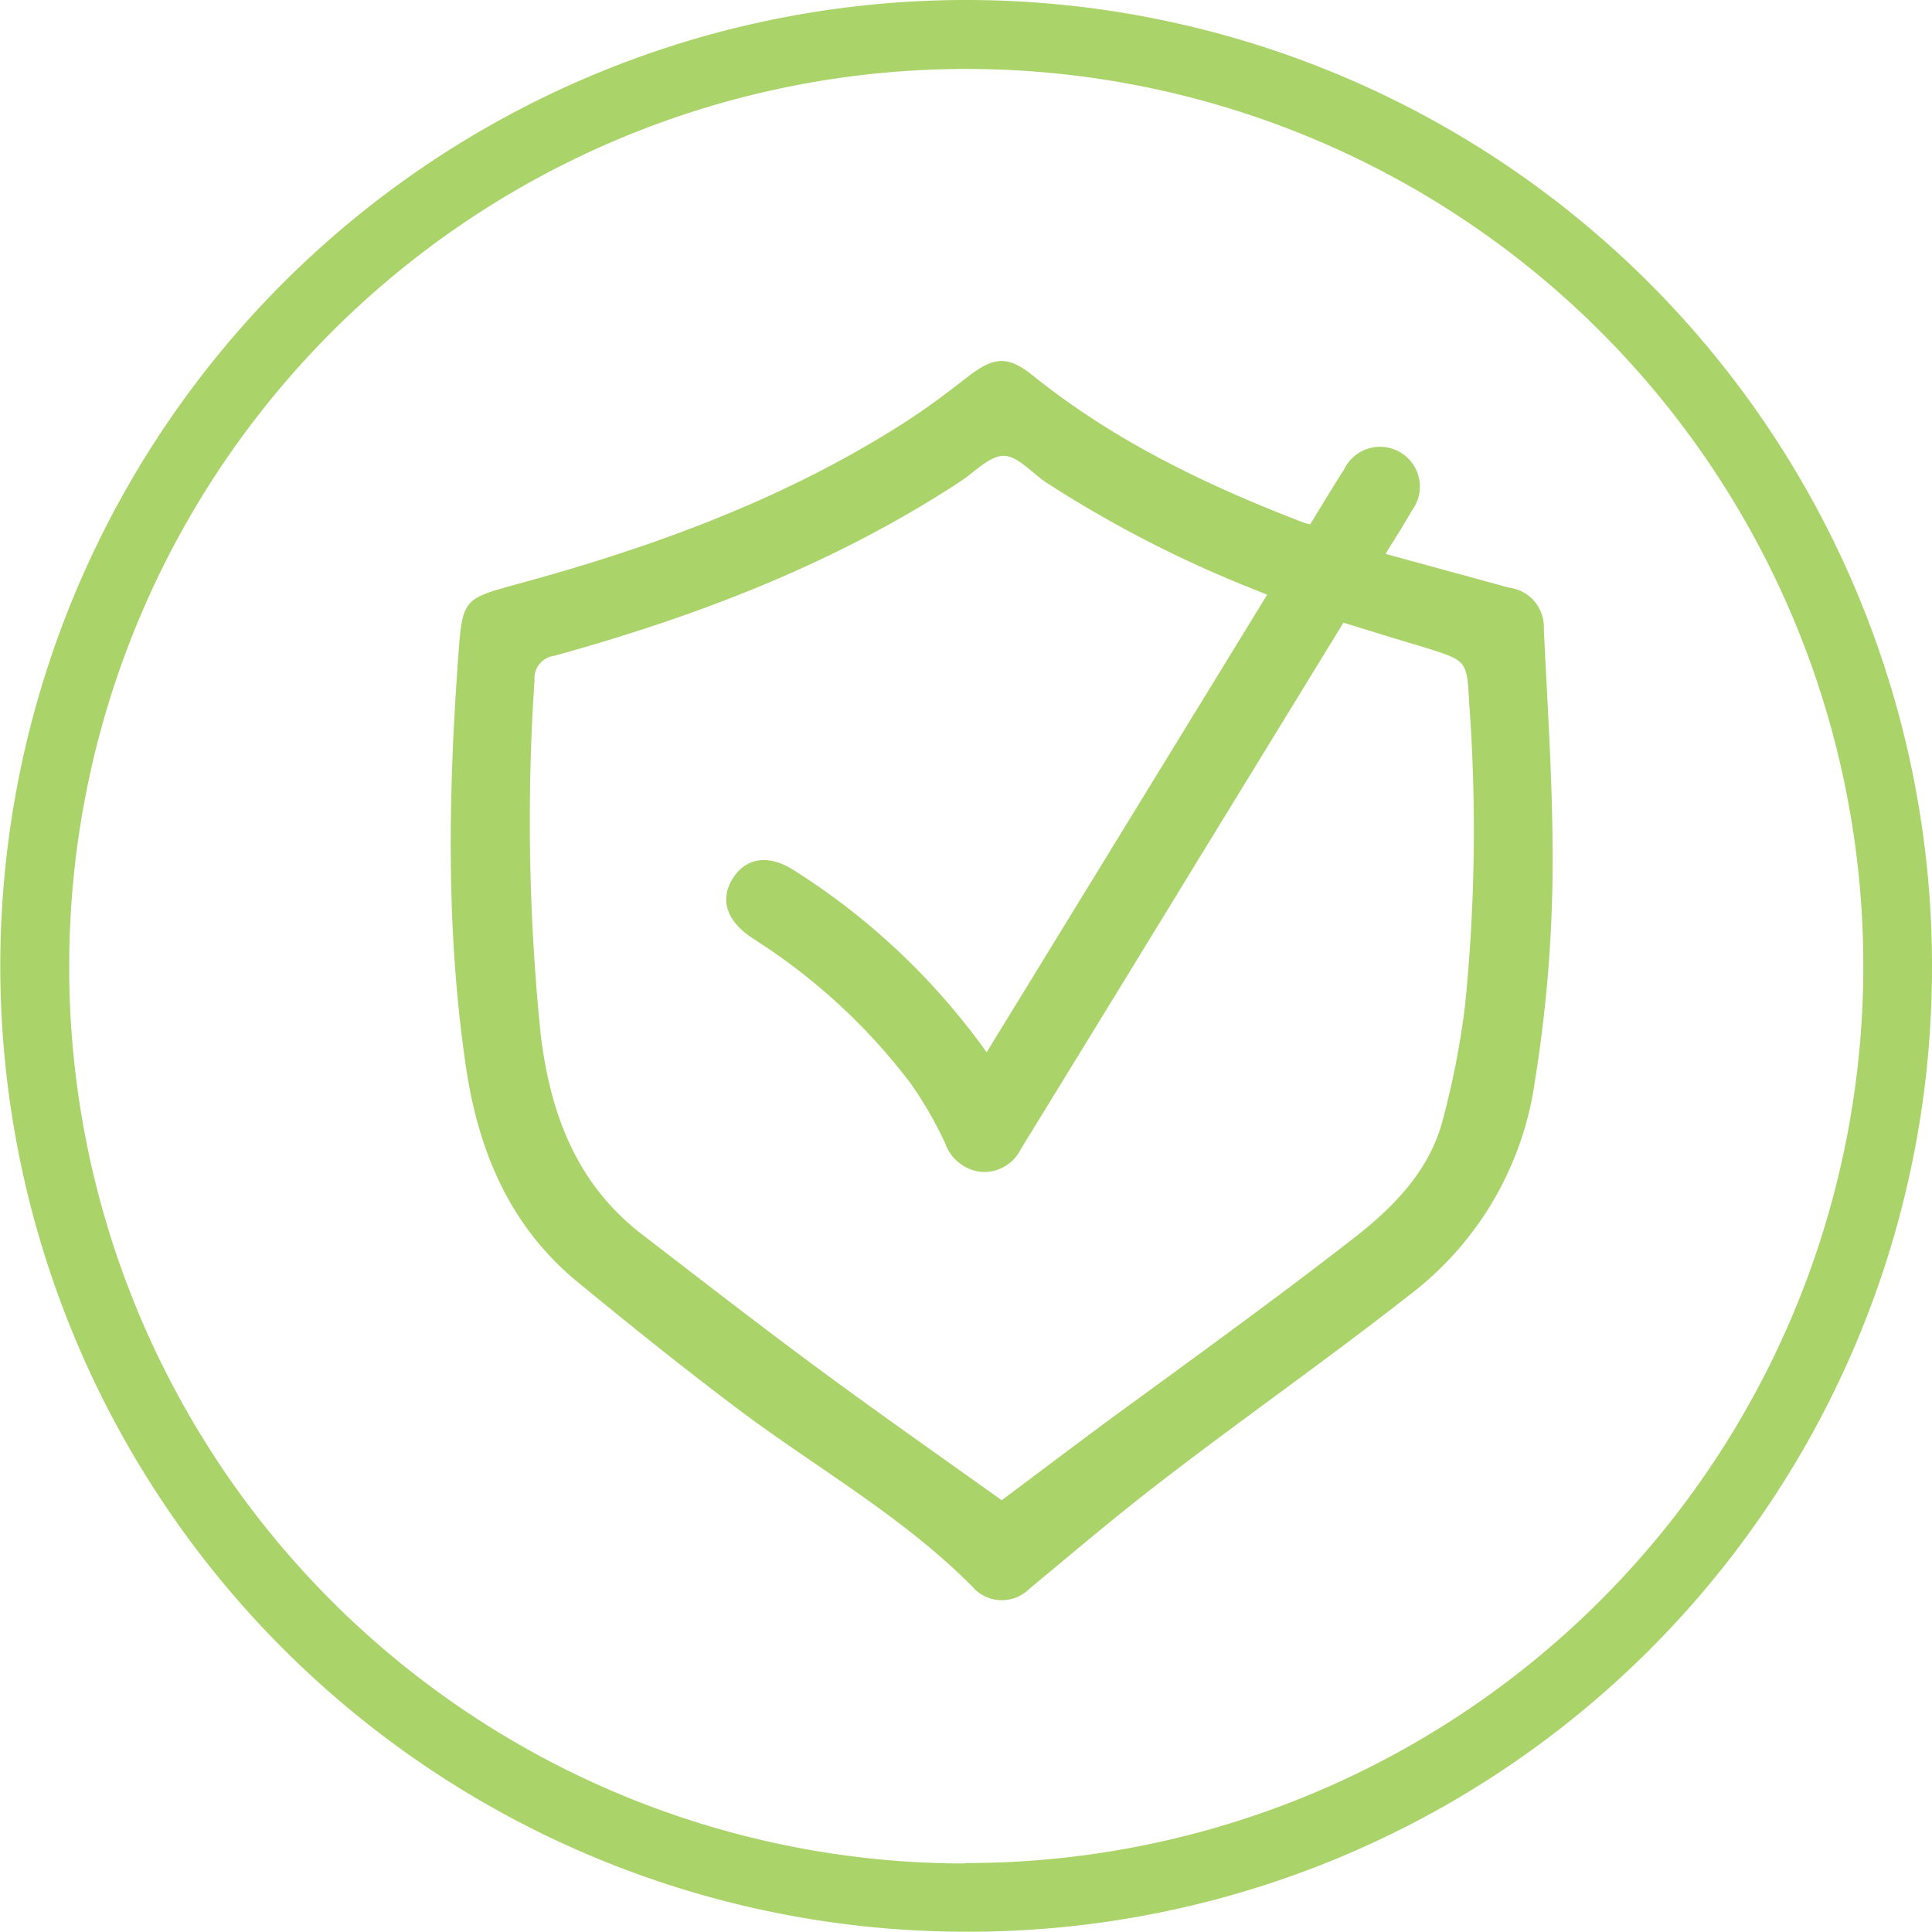
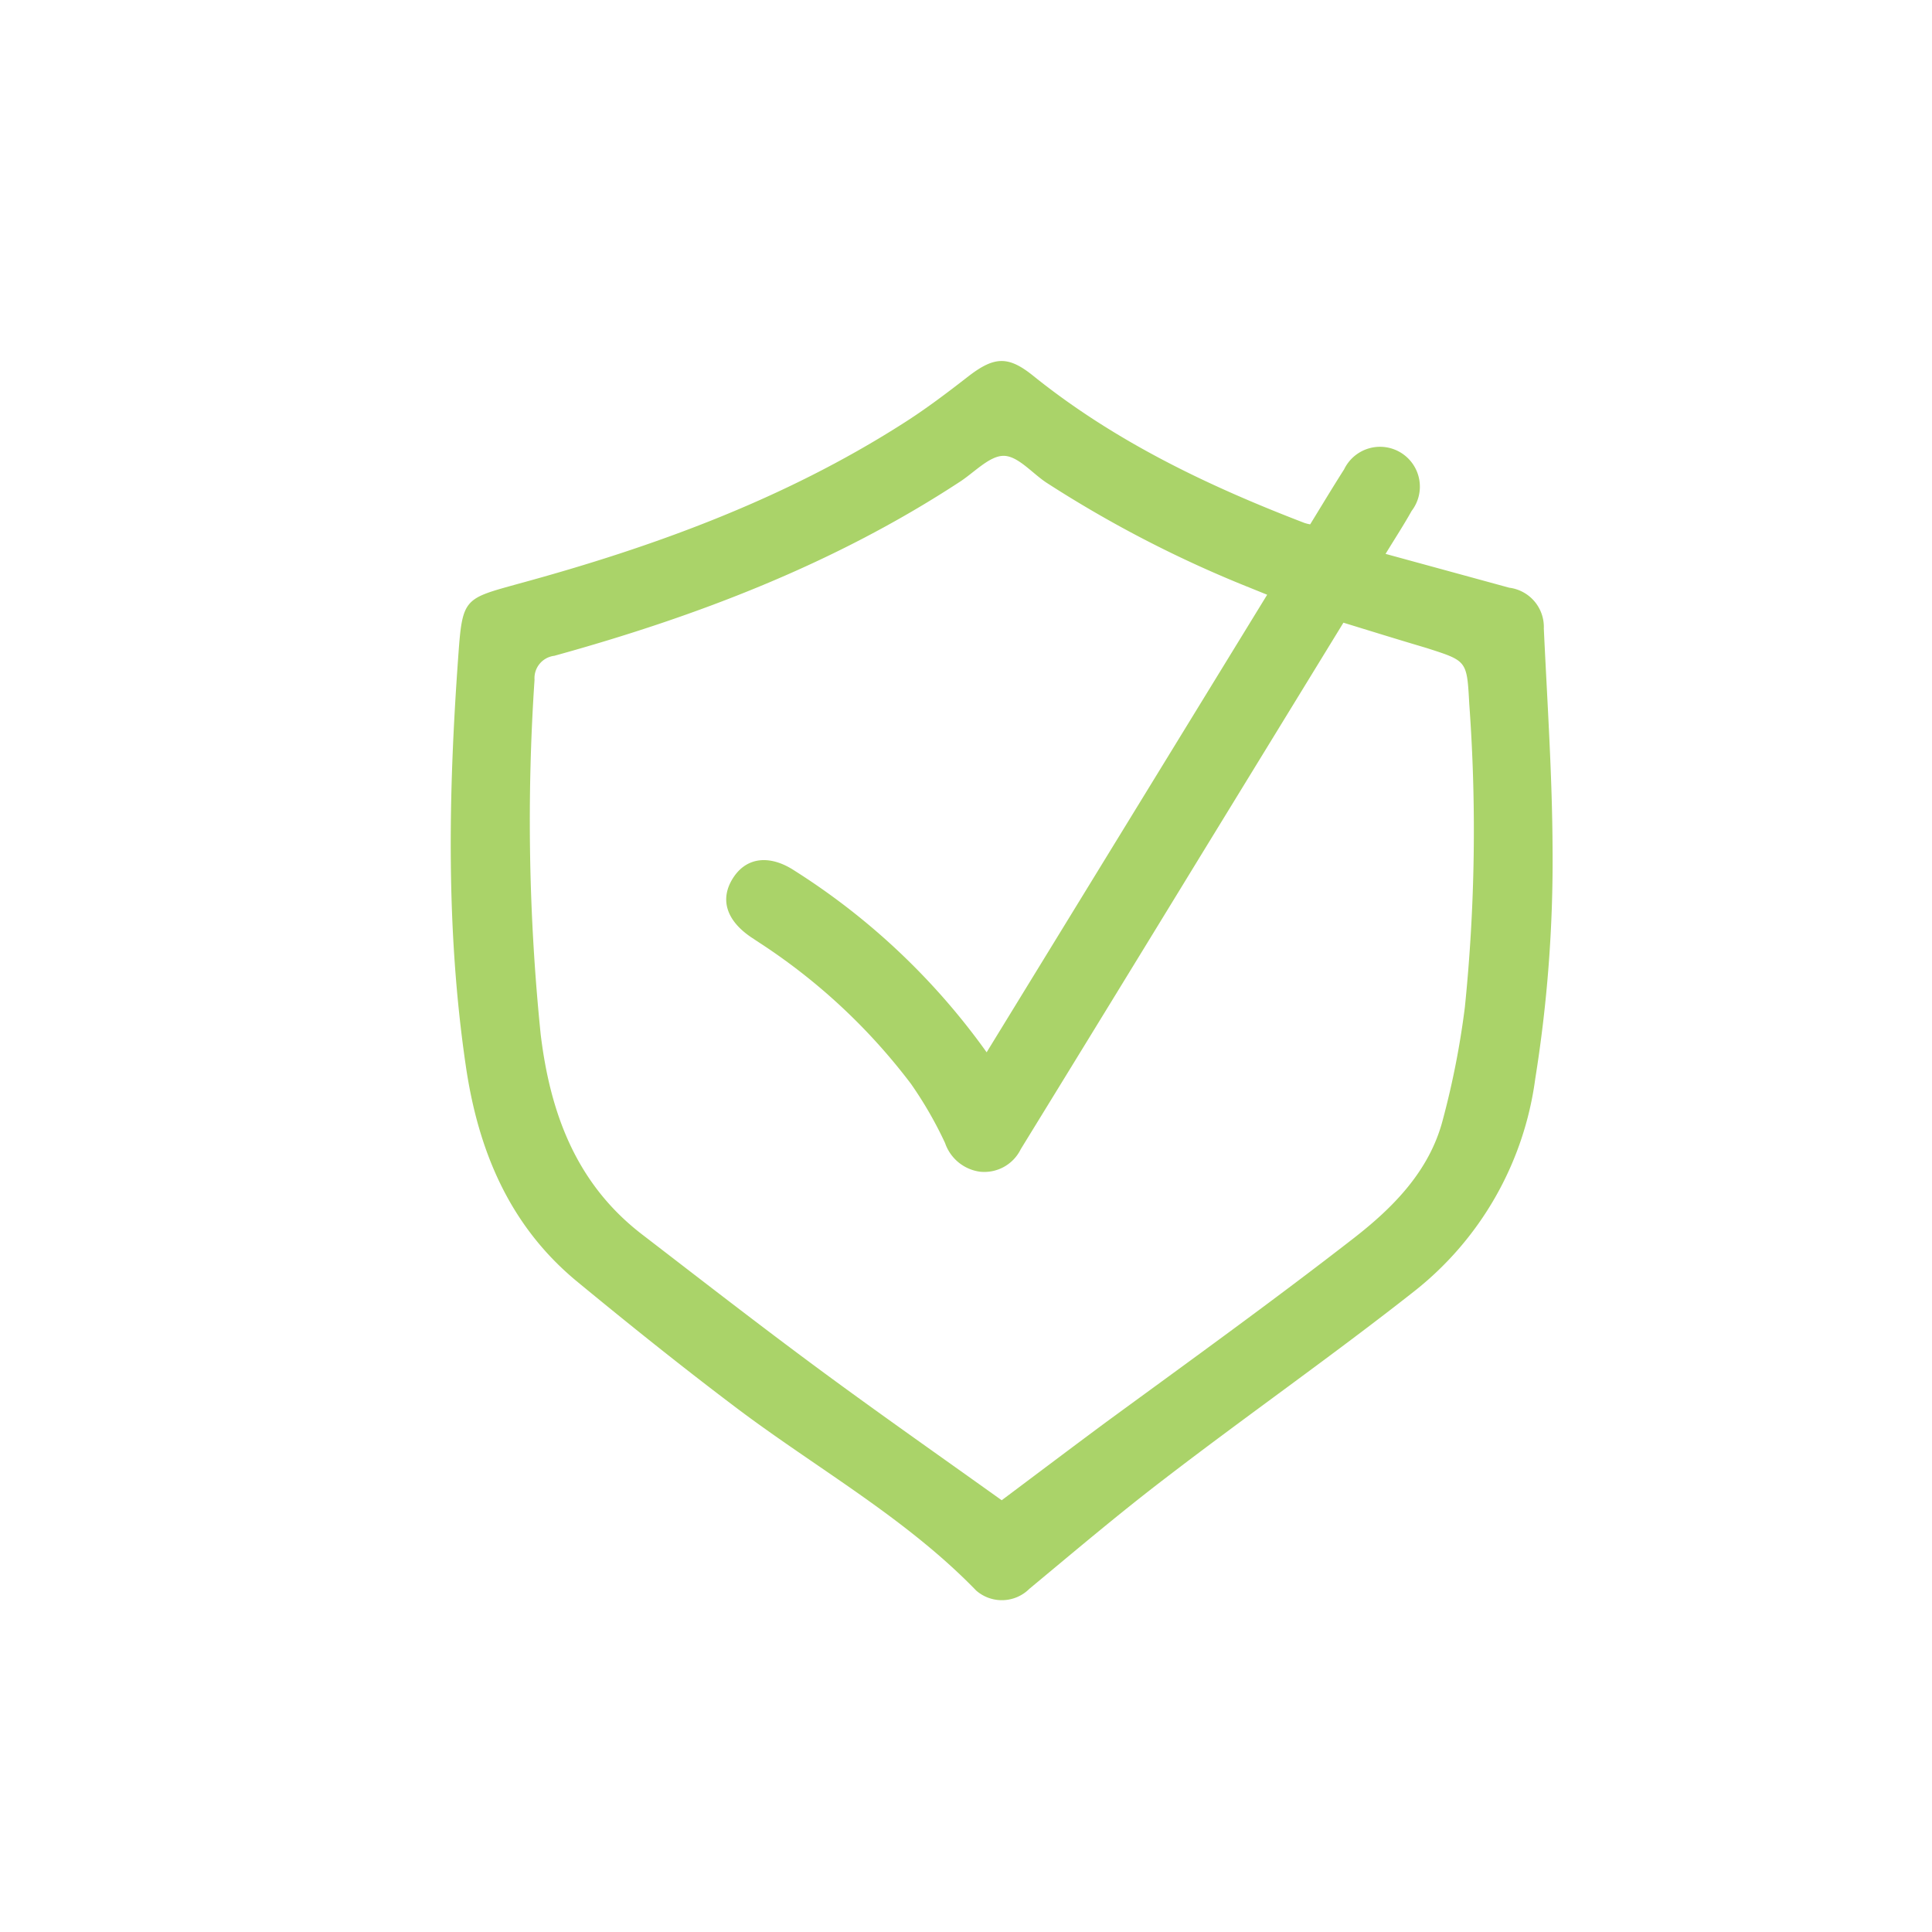
<svg xmlns="http://www.w3.org/2000/svg" viewBox="0 0 134.78 134.77">
  <defs>
    <style>.cls-1{fill:#aad369;}</style>
  </defs>
  <g id="Layer_2" data-name="Layer 2">
    <g id="Layer_1-2" data-name="Layer 1">
-       <path class="cls-1" d="M67.28,134.76a67.38,67.38,0,1,1,67.49-66.18A67.21,67.21,0,0,1,67.28,134.76Zm0-4.79A62.58,62.58,0,1,0,4.83,67,62.51,62.51,0,0,0,67.31,130Z" />
      <path class="cls-1" d="M91.4,36.58c.78-1.27,1.56-2.57,2.37-3.84a2.78,2.78,0,1,1,4.71,2.9c-.56,1-1.15,1.9-1.82,3L105.29,41a2.76,2.76,0,0,1,2.41,2.85c.24,5.14.59,10.28.61,15.42a96.07,96.07,0,0,1-1.21,16,22.68,22.68,0,0,1-8.45,14.82C93,94.54,87,98.74,81.26,103.15c-3.23,2.47-6.33,5.1-9.45,7.69a2.72,2.72,0,0,1-3.71.12c-5-5.16-11.34-8.64-17-12.95-3.69-2.79-7.3-5.69-10.87-8.63-4.71-3.9-6.88-9.14-7.74-15.06-1.39-9.5-1.21-19-.52-28.54.29-4.09.4-4,4.25-5.07C45.62,38.15,54.73,34.82,63,29.54c1.58-1,3.08-2.14,4.56-3.29,1.82-1.4,2.79-1.44,4.56,0C77.79,30.8,84.25,33.89,91,36.48A2.79,2.79,0,0,0,91.4,36.58Zm-3,4.91L87.19,41A82.5,82.5,0,0,1,73,33.67c-1-.66-2-1.88-3-1.87S67.93,33,66.9,33.65C58.2,39.34,48.62,43,38.67,45.75a1.57,1.57,0,0,0-1.38,1.67,147.19,147.19,0,0,0,.43,24.75c.67,5.51,2.48,10.38,7,13.89,4.11,3.16,8.2,6.34,12.37,9.42s8.54,6.14,12.79,9.18c2.39-1.79,4.84-3.64,7.31-5.47C83,94.94,88.77,90.78,94.41,86.4c2.77-2.15,5.31-4.7,6.24-8.27a58.54,58.54,0,0,0,1.54-7.85,121.58,121.58,0,0,0,.31-21.16c-.17-3.06-.14-3-3-3.92-1.93-.57-3.86-1.17-5.78-1.76l-10,16.32Q77.46,70,71.21,80.17a2.83,2.83,0,0,1-2.85,1.57,3,3,0,0,1-2.43-2,27.31,27.31,0,0,0-2.38-4.13A41.84,41.84,0,0,0,53,65.78l-.59-.39c-1.75-1.18-2.21-2.67-1.27-4.14s2.57-1.64,4.29-.51A48,48,0,0,1,68.83,73.41Z" />
    </g>
  </g>
</svg>